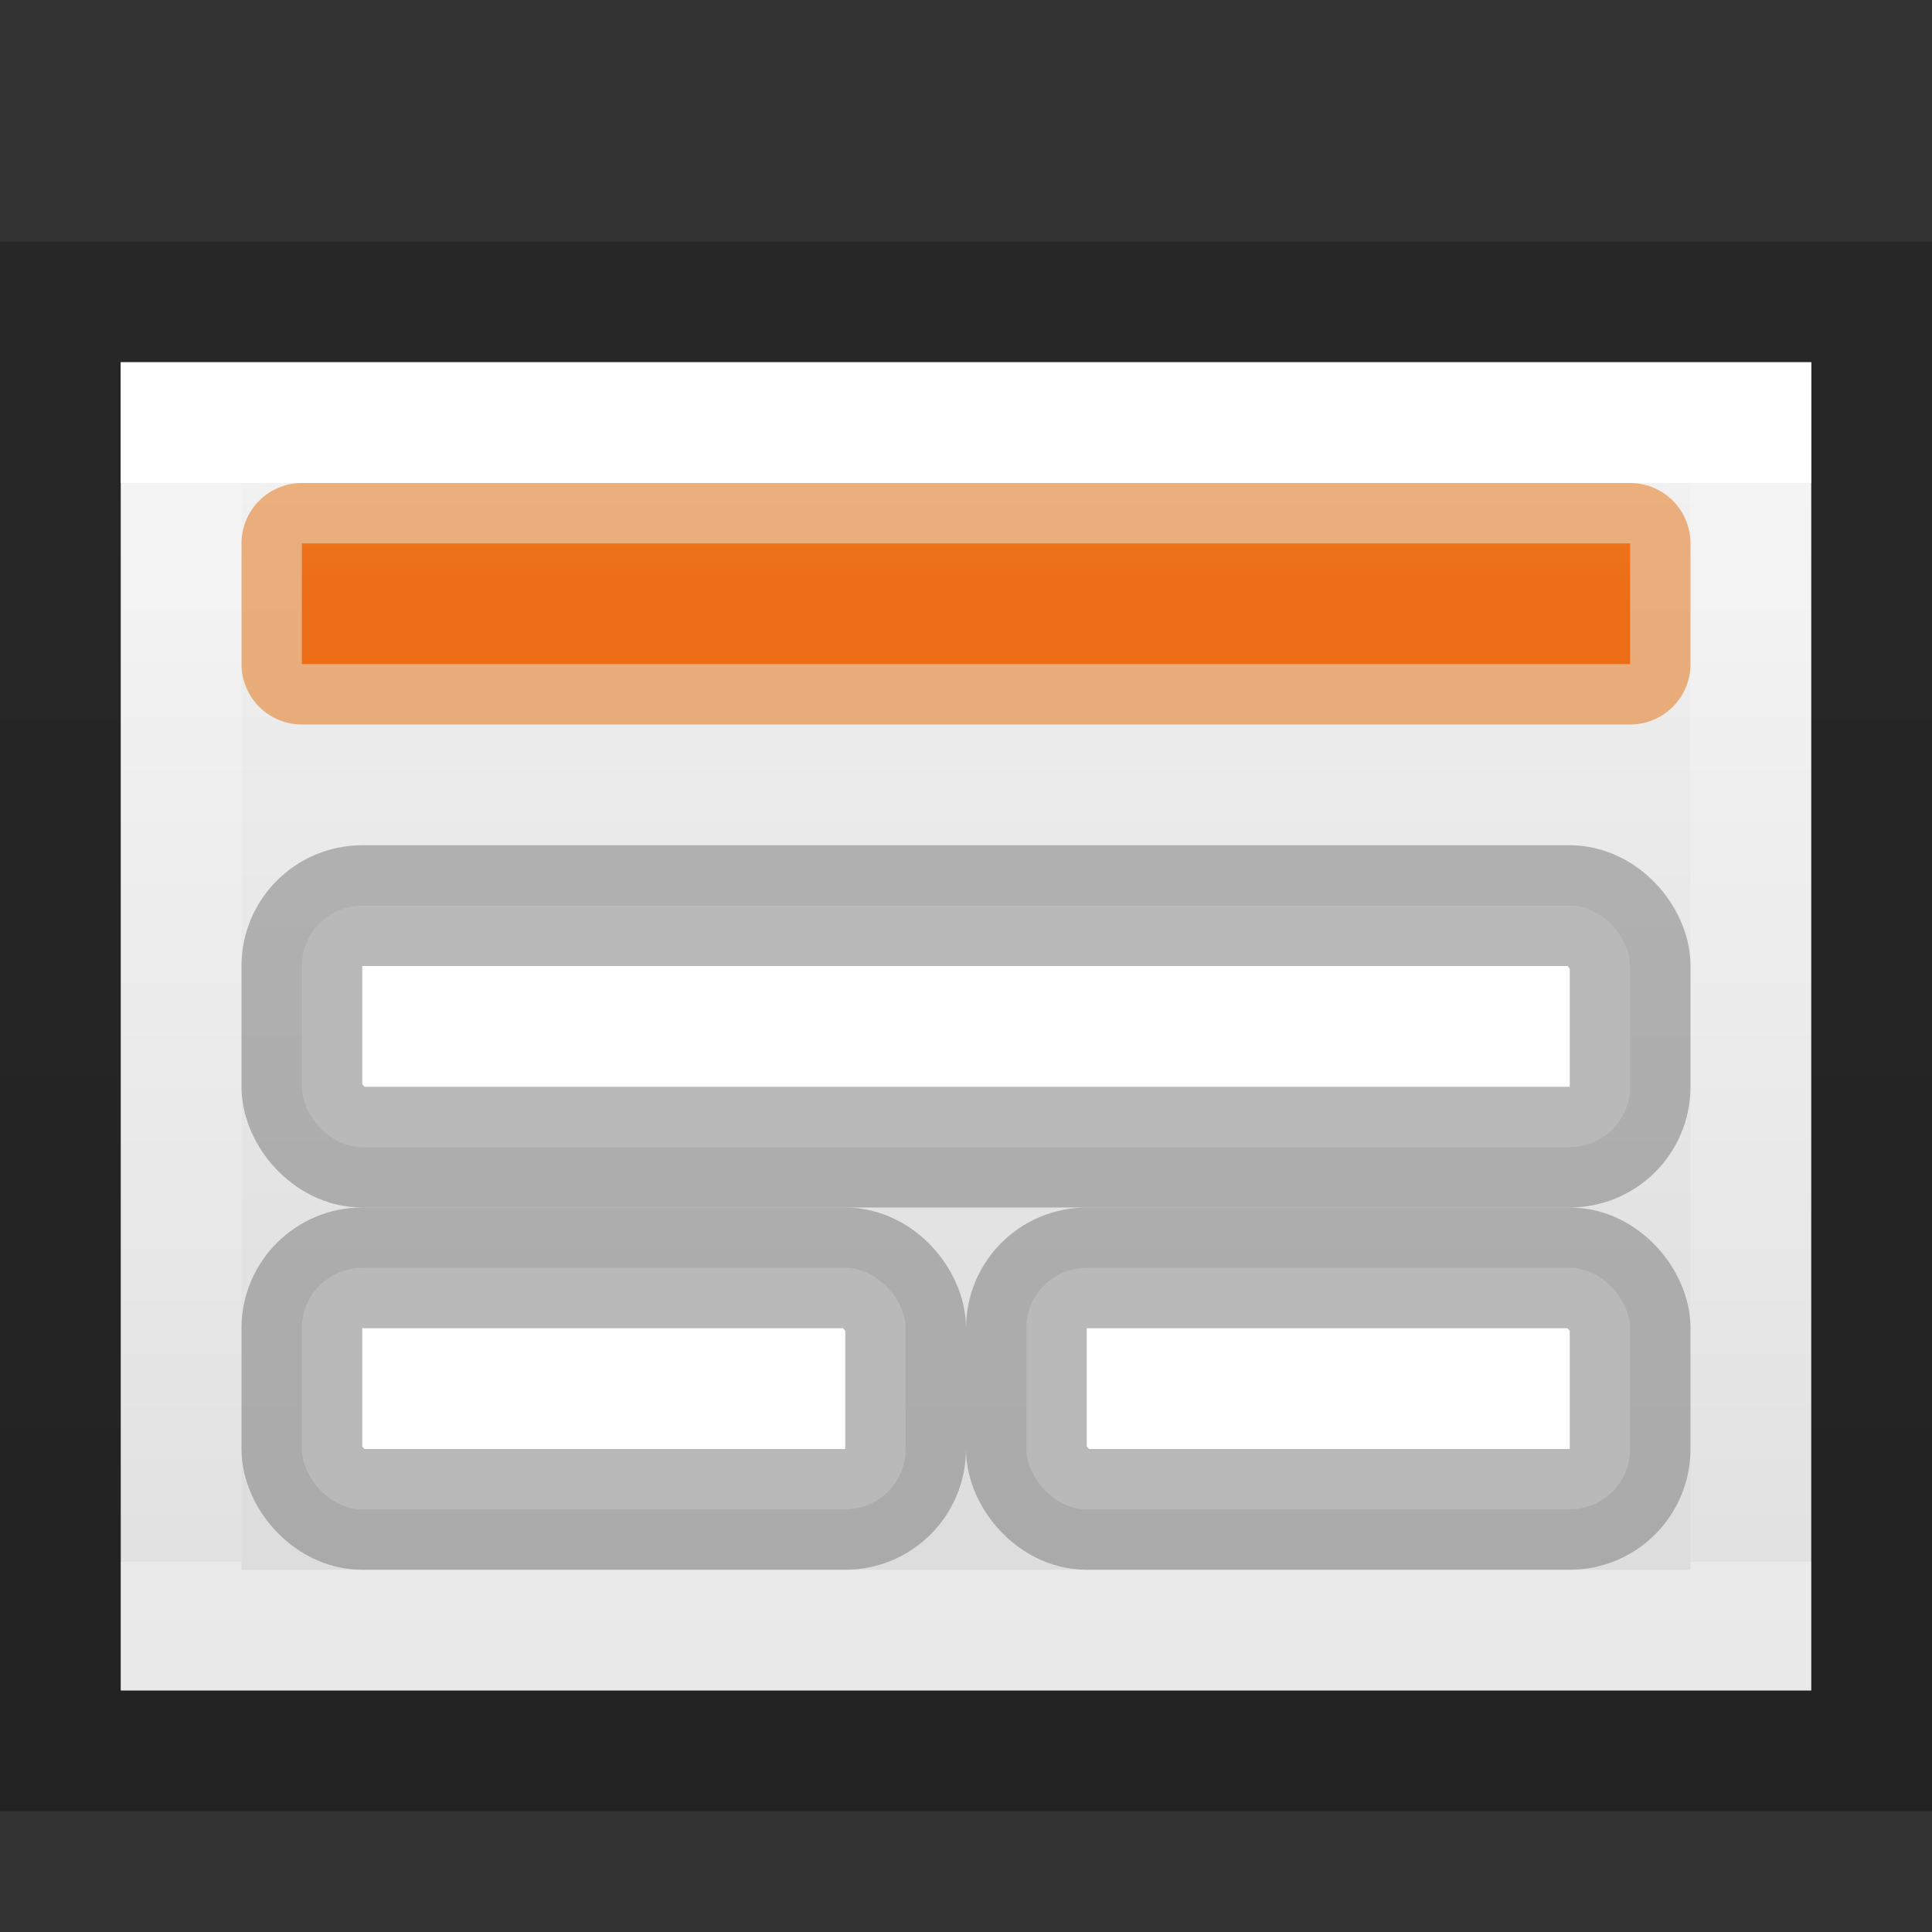
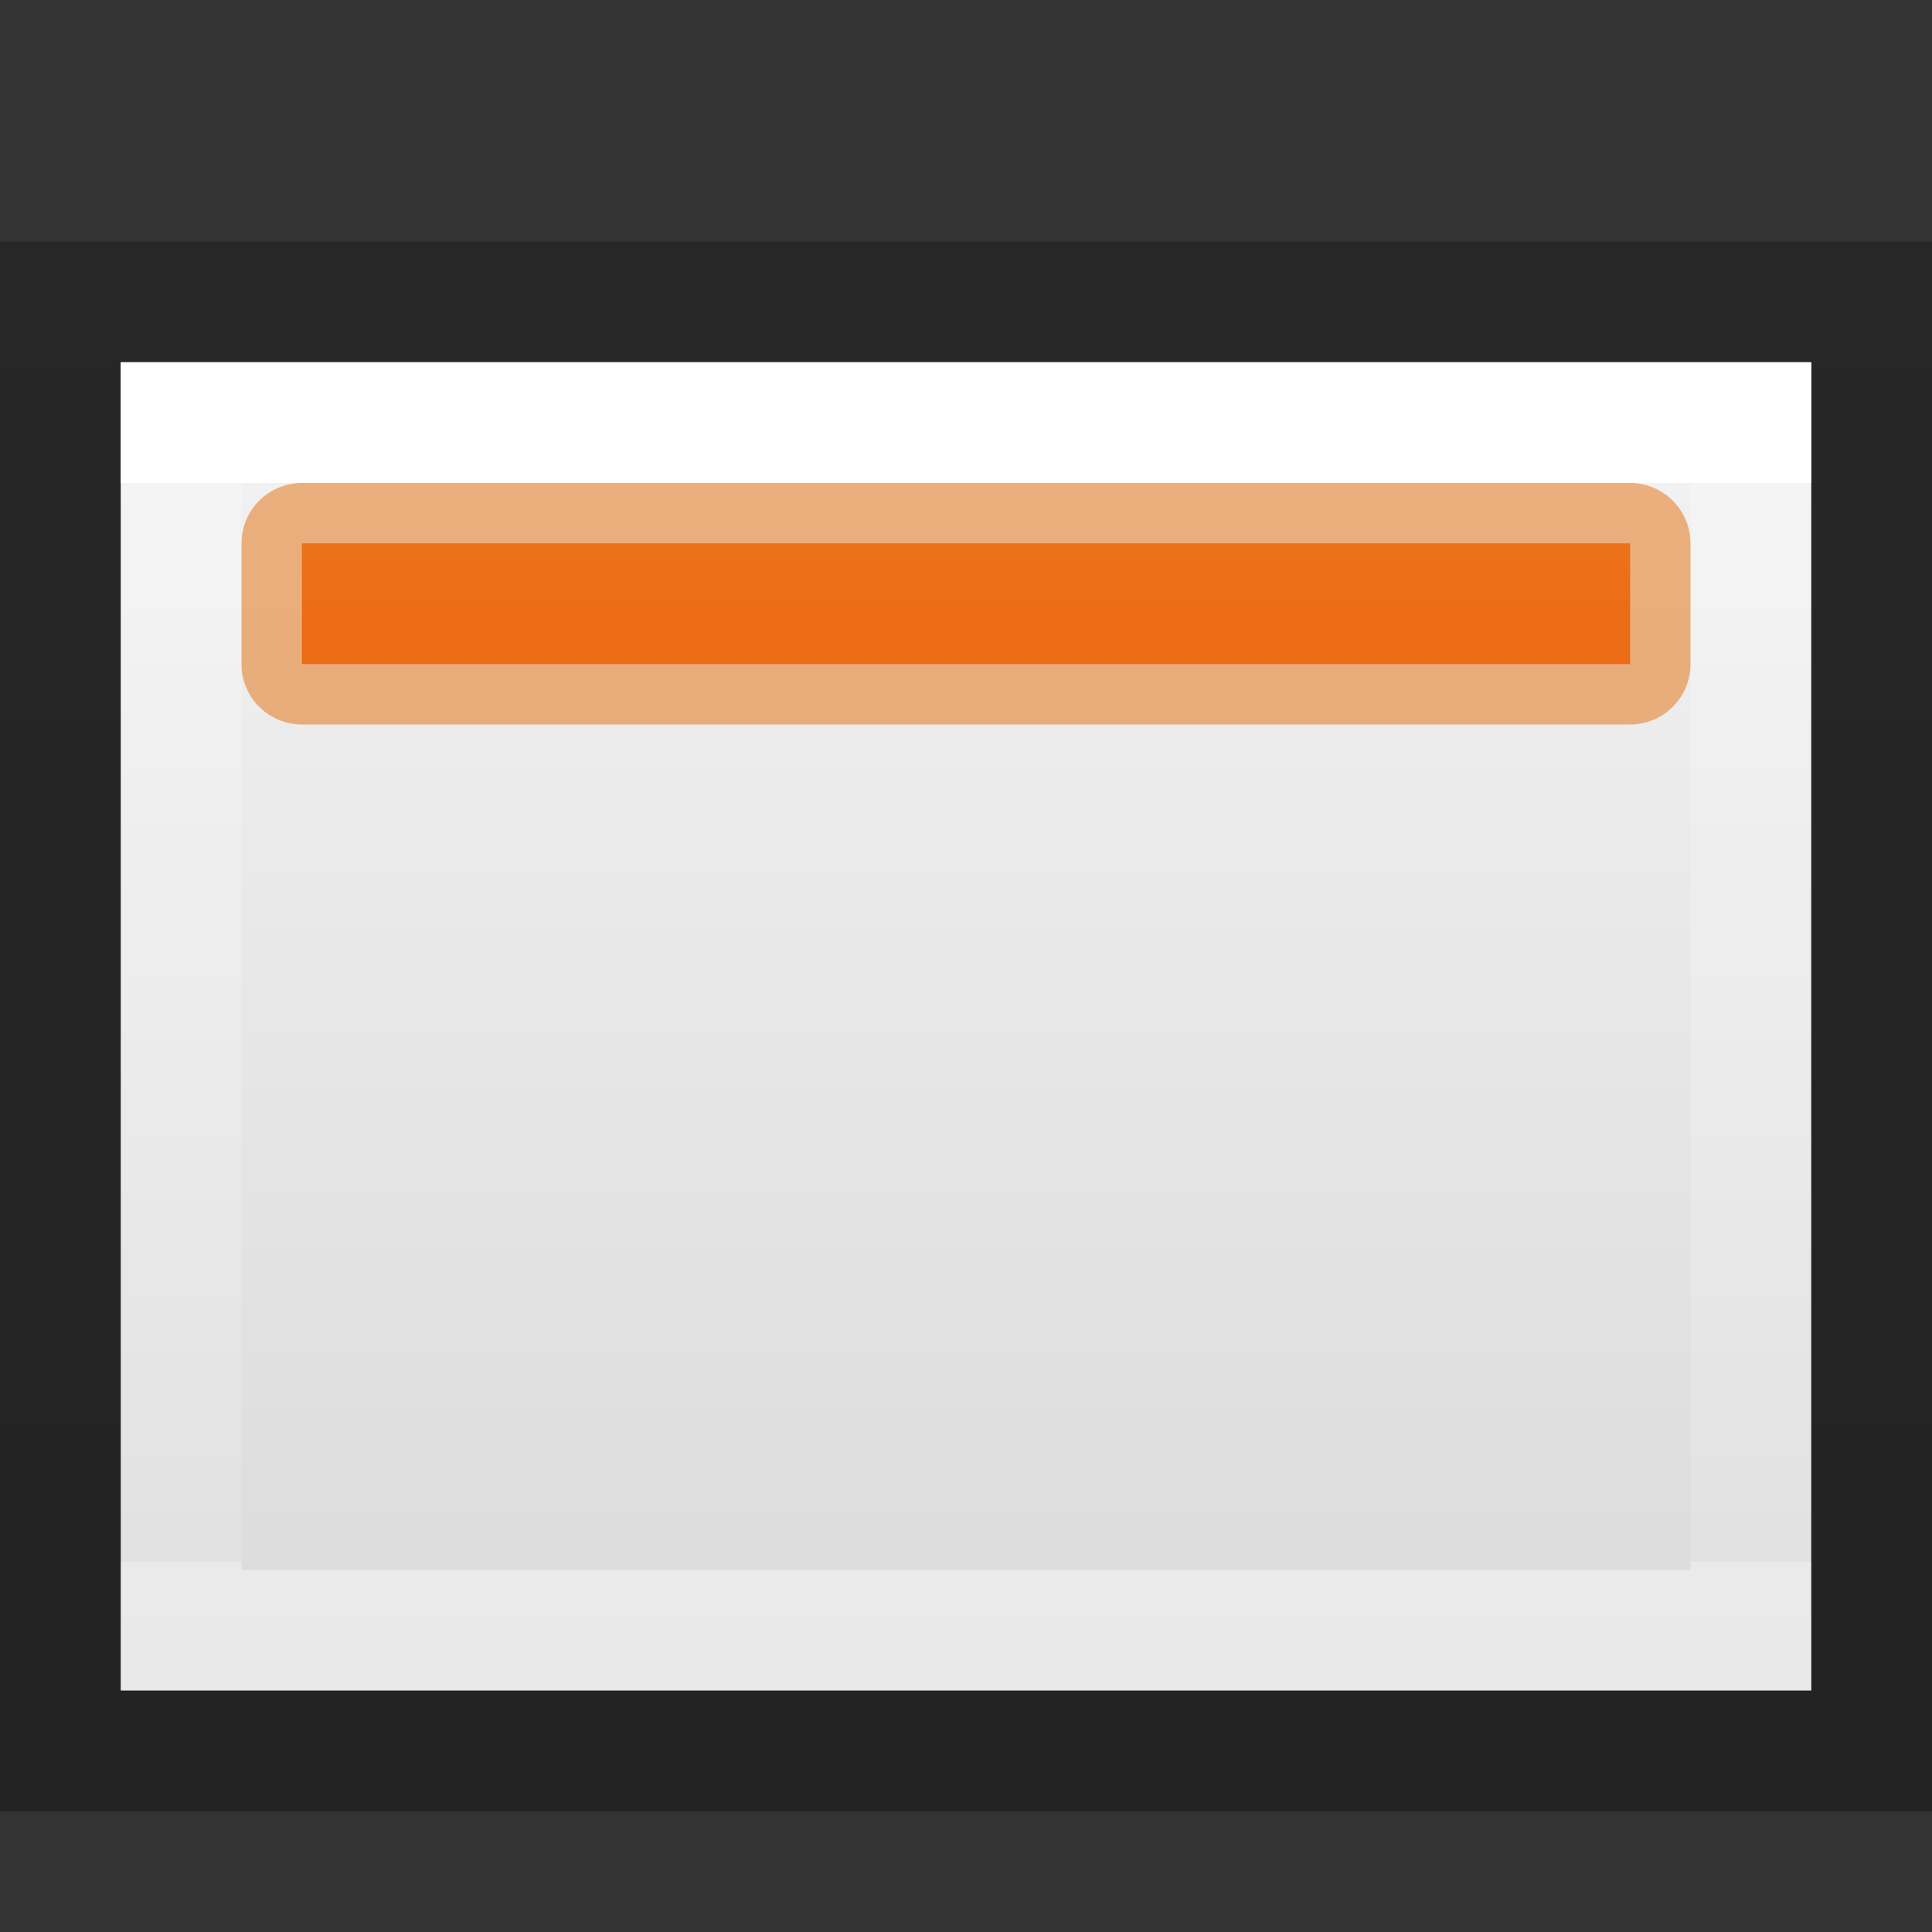
<svg xmlns="http://www.w3.org/2000/svg" height="16" width="16">
  <rect width="100%" height="100%" fill="#333333" stroke="none" />
  <linearGradient id="a" gradientTransform="matrix(.332 0 0 .244 22.863 1.552)" gradientUnits="userSpaceOnUse" x1="-51.786" x2="-51.786" y1="50.786" y2="2.906">
    <stop offset="0" stop-opacity=".318" />
    <stop offset="1" stop-opacity=".24" />
  </linearGradient>
  <linearGradient id="b" gradientUnits="userSpaceOnUse" x1="8" x2="8" y1="2.5" y2="5">
    <stop offset="0" stop-color="#ffa154" />
    <stop offset="1" stop-color="#f37329" />
  </linearGradient>
  <linearGradient id="c" gradientTransform="matrix(.351 0 0 .27 -.432 2.014)" gradientUnits="userSpaceOnUse" x1="24" x2="24" y1="7.35" y2="40.444">
    <stop offset="0" stop-color="#fff" />
    <stop offset="0" stop-color="#fff" stop-opacity=".235" />
    <stop offset="1" stop-color="#fff" stop-opacity=".157" />
    <stop offset="1" stop-color="#fff" stop-opacity=".392" />
  </linearGradient>
  <linearGradient id="d" gradientTransform="matrix(.343 0 0 .239 .77 2.397)" gradientUnits="userSpaceOnUse" x1="25.132" x2="25.132" y1=".985" y2="47.013">
    <stop offset="0" stop-color="#f4f4f4" />
    <stop offset="1" stop-color="#dbdbdb" />
  </linearGradient>
  <path d="m1 3h14v11h-14z" fill="url(#d)" />
  <path d="m.5 2.5v12h2.5 10 2.5v-12h-2.5-10z" fill="none" stroke="url(#a)" />
  <path d="m14.5 13.5h-13v-10h13z" fill="none" stroke="url(#c)" stroke-linecap="round" />
  <g stroke-linecap="square" stroke-linejoin="round">
    <g fill="#fff" stroke="#848484" stroke-opacity=".57">
-       <rect height="2" rx=".5" width="11" x="2.5" y="7.5" />
-       <rect height="2" rx=".5" width="5" x="2.5" y="10.5" />
-       <rect height="2" rx=".5" width="5" x="8.5" y="10.5" />
-     </g>
+       </g>
    <path d="m2.5 4.5h11v1h-11z" fill="url(#b)" stroke="#e56700" stroke-opacity=".478" />
  </g>
</svg>